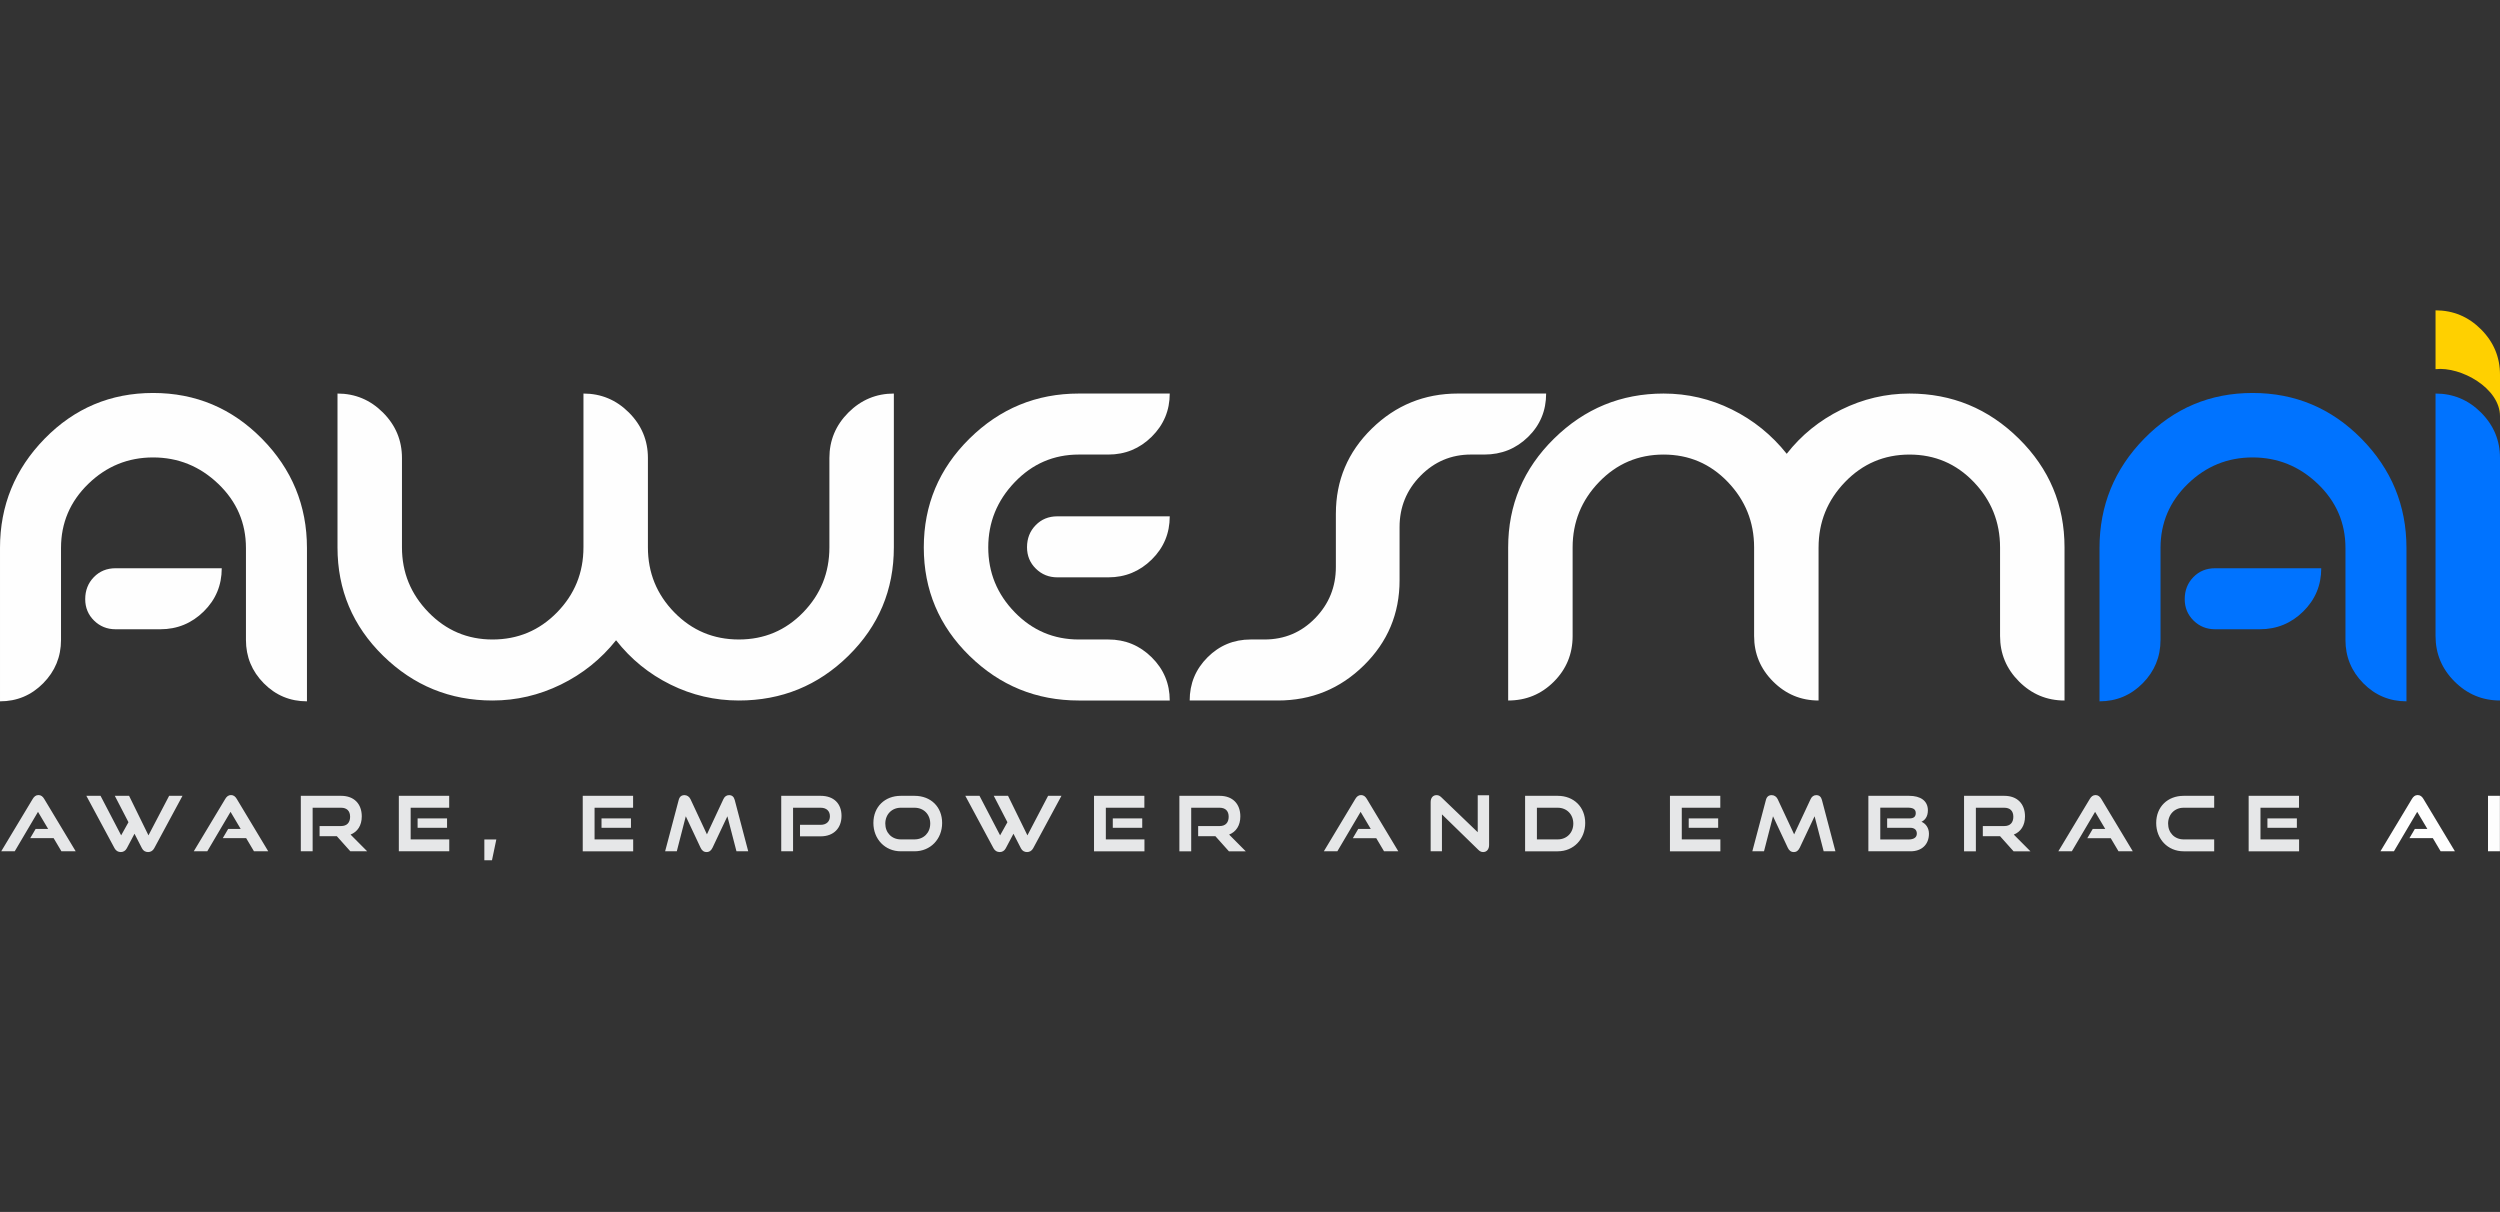
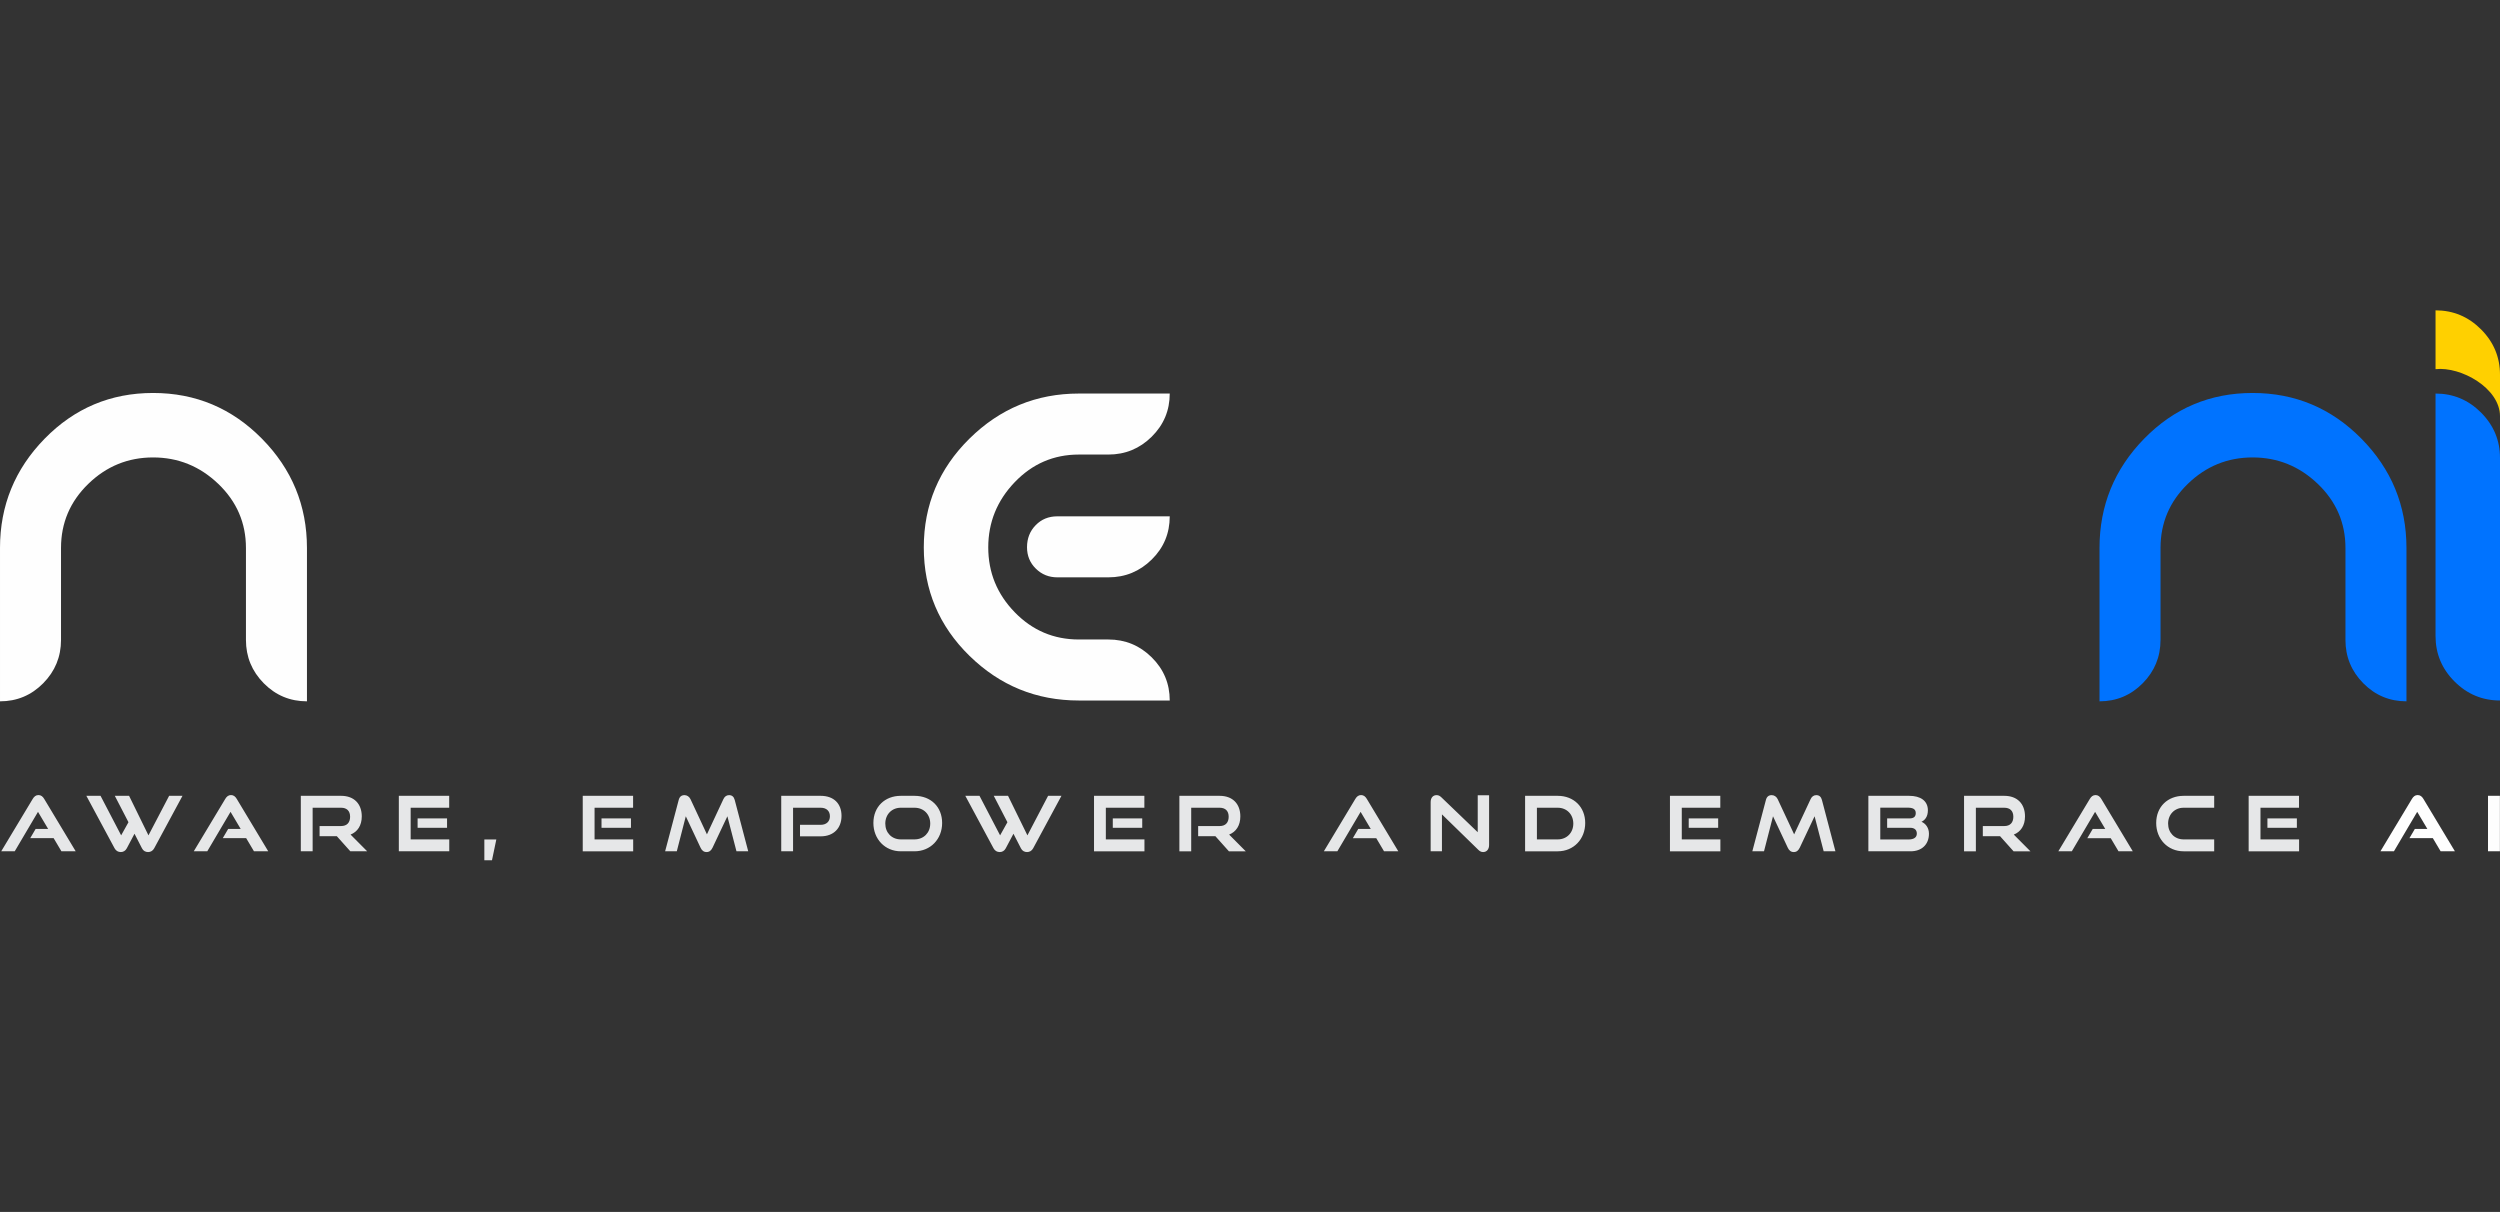
<svg xmlns="http://www.w3.org/2000/svg" xml:space="preserve" width="4.732in" height="2.294in" version="1.1" style="shape-rendering:geometricPrecision; text-rendering:geometricPrecision; image-rendering:optimizeQuality; fill-rule:evenodd; clip-rule:evenodd" viewBox="0 0 4732.22 2294.06">
  <rect x="0" y="0" width="4732.22" height="2294.06" fill="#333333" stroke="none" />
  <defs>
    <style type="text/css">
   
    .fil4 {fill:none}
    .fil0 {fill:#FEFEFE;fill-rule:nonzero}
    .fil3 {fill:#E6E7E8;fill-rule:nonzero}
    .fil1 {fill:#0073FF;fill-rule:nonzero}
    .fil2 {fill:#FFD000;fill-rule:nonzero}
   
  </style>
  </defs>
  <g id="Layer_x0020_1">
    <g id="_2274552006160">
      <g>
        <g>
-           <path class="fil0" d="M1104.42 1036.16l0 -291.24c33.41,0 62.1,11.99 86.06,35.95 23.97,23.97 35.95,52.66 35.95,86.06l0 169.23c0,47.93 16.7,88.97 50.11,123.1 33.41,34.14 74.08,51.2 122.02,51.2 47.94,0 88.48,-17.07 121.65,-51.2 33.17,-34.13 49.75,-75.17 49.75,-123.1l0 -169.23c0,-33.41 11.99,-62.09 35.95,-86.06 23.97,-23.96 52.66,-35.95 86.06,-35.95l0 291.24c0,80.37 -28.69,148.77 -86.06,205.18 -57.37,56.41 -126.49,84.61 -207.35,84.61 -45.52,0 -88.61,-10.05 -129.28,-30.14 -40.67,-20.09 -75.05,-48.06 -103.13,-83.89 -28.56,35.83 -63.43,63.79 -104.58,83.89 -41.16,20.09 -84.25,30.14 -129.28,30.14 -80.38,0 -149.37,-28.2 -206.99,-84.61 -57.62,-56.41 -86.43,-124.8 -86.43,-205.18l0 -291.24c33.41,0 62.1,11.99 86.07,35.95 23.97,23.97 35.95,52.66 35.95,86.06l0 169.23c0,47.45 16.7,88.36 50.11,122.74 33.41,34.38 73.84,51.57 121.29,51.57 47.93,0 88.61,-17.07 122.02,-51.2 33.41,-34.13 50.11,-75.17 50.11,-123.1zm1424.25 -63.92c0,-62.94 22.64,-116.57 67.91,-160.87 45.27,-44.3 99.62,-66.46 163.05,-66.46l167.04 0c0,32.44 -11.38,59.8 -34.13,82.07 -22.76,22.28 -50.35,33.41 -82.8,33.41l-25.42 0c-37.28,0 -69.12,13.44 -95.51,40.31 -26.39,26.87 -39.58,59.19 -39.58,96.96l0 100.95c0,62.94 -22.52,116.57 -67.55,160.87 -45.03,44.3 -99.26,66.46 -162.69,66.46l-167.04 0c0,-31.96 11.26,-59.19 33.77,-81.71 22.51,-22.51 49.75,-33.77 81.7,-33.77l26.15 0c37.76,0 69.72,-13.43 95.87,-40.31 26.15,-26.87 39.22,-59.19 39.22,-96.96l0 -100.96zm913.67 63.92l0 289.79c-33.41,0 -62.1,-11.98 -86.06,-35.95 -23.97,-23.96 -35.95,-52.65 -35.95,-86.06l0 -167.77c0,-47.94 -16.58,-89.21 -49.75,-123.83 -33.17,-34.62 -73.72,-51.93 -121.65,-51.93 -47.94,0 -88.61,17.31 -122.02,51.93 -33.41,34.62 -50.12,75.9 -50.12,123.83l0 167.77c0,33.89 -11.86,62.7 -35.59,86.43 -23.72,23.73 -52.54,35.59 -86.43,35.59l0 -289.79c0,-80.38 28.93,-149.01 86.79,-205.9 57.86,-56.89 126.98,-85.34 207.36,-85.34 45.51,0 88.61,10.05 129.28,30.14 40.67,20.09 75.3,48.06 103.86,83.89 27.6,-35.34 61.98,-63.19 103.13,-83.52 41.16,-20.33 84.25,-30.5 129.28,-30.5 80.37,0 149.37,28.45 206.99,85.34 57.62,56.89 86.43,125.52 86.43,205.9l0 289.79c-33.41,0 -62.1,-11.98 -86.07,-35.95 -23.96,-23.96 -35.95,-52.65 -35.95,-86.06l0 -167.77c0,-47.94 -16.58,-89.21 -49.75,-123.83 -33.17,-34.62 -73.72,-51.93 -121.65,-51.93 -47.93,0 -88.61,17.31 -122.02,51.93 -33.41,34.62 -50.11,75.9 -50.11,123.83z" />
          <path class="fil0" d="M2042.06 1325.95c-80.38,0 -149.37,-28.2 -206.99,-84.61 -57.62,-56.41 -86.43,-124.8 -86.43,-205.18 0,-80.38 28.81,-149.01 86.43,-205.9 57.62,-56.89 126.61,-85.34 206.99,-85.34l172.13 0c0,31.96 -11.38,59.19 -34.14,81.71 -22.76,22.52 -50.11,33.77 -82.07,33.77l-55.92 0c-47.45,0 -87.88,17.43 -121.29,52.29 -33.41,34.86 -50.11,76.02 -50.11,123.47 0,47.45 16.7,88.36 50.11,122.74 33.41,34.38 73.84,51.57 121.29,51.57l55.92 0c31.96,0 59.31,11.26 82.07,33.77 22.76,22.52 34.14,49.75 34.14,81.71l-172.13 0zm-40.67 -348.62l212.8 0c0,32.2 -11.38,59.43 -34.14,81.83 -22.76,22.39 -50.11,33.65 -82.07,33.65l-96.59 0c-15.98,0 -29.54,-5.45 -40.67,-16.46 -11.14,-10.89 -16.7,-24.45 -16.7,-40.55 0,-16.58 5.45,-30.5 16.34,-41.64 10.89,-11.26 24.57,-16.83 41.04,-16.83z" />
          <path class="fil0" d="M-0 1037.25c0,-80.3 28.22,-149.39 84.61,-206.99 56.39,-57.6 124.8,-86.43 205.18,-86.43 80.38,0 149.03,28.83 205.9,86.43 56.87,57.6 85.34,126.61 85.34,206.99l0 290.26c-31.96,0 -59.21,-11.4 -81.71,-34.14 -22.5,-22.74 -33.77,-50.15 -33.77,-82.07l0 -174.05c0,-47.41 -17.45,-87.9 -52.29,-121.29 -34.85,-33.39 -76.02,-50.11 -123.47,-50.11 -47.45,0 -88.38,16.72 -122.74,50.11 -34.36,33.39 -51.57,73.84 -51.57,121.29l0 174.05c0,31.96 -11.28,59.33 -33.77,82.07 -22.5,22.74 -49.75,34.14 -81.71,34.14l0 -290.26z" />
-           <path class="fil0" d="M218.67 1075.61l201.07 0c0,32.2 -11.41,59.46 -34.14,81.83 -22.73,22.37 -50.16,33.65 -82.07,33.65l-84.86 0c-15.93,0 -29.53,-5.5 -40.67,-16.46 -11.08,-10.9 -16.7,-24.45 -16.7,-40.55 0,-16.59 5.5,-30.5 16.34,-41.64 10.9,-11.2 24.57,-16.83 41.04,-16.83z" />
          <path class="fil1" d="M3974.13 1037.25c0,-80.3 28.22,-149.39 84.61,-206.99 56.39,-57.6 124.8,-86.43 205.18,-86.43 80.37,0 149.03,28.83 205.9,86.43 56.87,57.6 85.34,126.61 85.34,206.99l0 290.26c-31.96,0 -59.21,-11.4 -81.7,-34.14 -22.5,-22.74 -33.78,-50.15 -33.78,-82.07l0 -174.05c0,-47.41 -17.45,-87.9 -52.29,-121.29 -34.84,-33.39 -76.02,-50.11 -123.47,-50.11 -47.45,0 -88.38,16.72 -122.74,50.11 -34.35,33.39 -51.57,73.84 -51.57,121.29l0 174.05c0,31.96 -11.27,59.33 -33.77,82.07 -22.5,22.74 -49.75,34.14 -81.71,34.14l0 -290.26z" />
-           <path class="fil1" d="M4192.8 1075.61l201.07 0c0,32.2 -11.41,59.46 -34.14,81.83 -22.73,22.37 -50.16,33.65 -82.07,33.65l-84.86 0c-15.93,0 -29.53,-5.5 -40.67,-16.46 -11.08,-10.9 -16.7,-24.45 -16.7,-40.55 0,-16.59 5.5,-30.5 16.34,-41.64 10.9,-11.2 24.57,-16.83 41.04,-16.83z" />
          <path class="fil2" d="M4732.22 709.43c0,-33.41 -11.98,-62.1 -35.95,-86.07 -23.96,-23.96 -52.65,-35.95 -86.06,-35.95l0 111.33c48.34,-5.28 122.02,36.06 122.02,89.2l0 -78.52z" />
          <path class="fil1" d="M4732.22 866.93c0,-33.41 -11.98,-62.09 -35.95,-86.06 -23.96,-23.96 -52.65,-35.95 -86.06,-35.95l0 459.02c0,33.41 11.98,62.1 35.95,86.06 23.96,23.97 52.65,35.95 86.06,35.95l0 -459.02z" />
        </g>
        <g>
          <path class="fil3" d="M143.28 1611.37l-59.65 -99.22c-2.6,-4.33 -5.92,-7.22 -10.83,-7.22 -4.91,0 -8.23,2.89 -10.83,7.22l-59.65 99.22 25.56 0 44.05 -74.67 19.21 32.35 -23.69 0 -10.25 17.48 44.33 0 14.73 24.84 27.01 0zm125.47 -5.63c2.46,4.91 6.79,7.08 11.56,7.08 4.76,0 8.95,-2.31 11.55,-7.08l53.58 -99.36 -25.28 0 -39.14 74.81 -36.68 -74.81 -27.01 0 25.85 49.97 -13.86 24.84 -39 -74.81 -26.86 0 53.44 99.36c2.6,4.77 6.79,7.08 11.7,7.08 4.62,0 8.81,-2.17 11.41,-7.08l14.59 -27.58 14.15 27.58zm238.99 5.63l-59.65 -99.22c-2.6,-4.33 -5.92,-7.22 -10.83,-7.22 -4.91,0 -8.23,2.89 -10.83,7.22l-59.65 99.22 25.56 0 44.05 -74.67 19.21 32.35 -23.69 0 -10.25 17.48 44.33 0 14.73 24.84 27.01 0zm187.29 0l-31.48 -31.63c13.14,-5.2 21.23,-17.19 21.23,-34.37 0,-23.83 -14.59,-39 -39.14,-39l-76.25 0 0 105 22.38 0 0 -82.46 53.87 0c10.69,0 17.04,5.92 17.04,17.04 0,11.12 -6.07,17.62 -17.04,17.62l-40.72 0 0 19.21 32.64 0 25.56 28.59 31.92 0zm151.18 -44.48l0 -17.76 -55.74 0 0 17.76 55.74 0zm4.19 44.48l0 -22.53 -73.08 0 0 -59.93 72.93 0 0 -22.53 -95.31 0 0 105 95.46 0zm80.85 17.04l8.23 -39.43 -22.67 0 0 39.43 14.44 0zm263.08 -61.52l0 -17.76 -55.74 0 0 17.76 55.74 0zm4.19 44.48l0 -22.53 -73.08 0 0 -59.93 72.93 0 0 -22.53 -95.31 0 0 105 95.46 0zm217.76 0l-25.56 -97.2c-1.59,-6.06 -5.2,-9.1 -10.69,-9.1 -4.76,0 -8.52,2.74 -10.69,7.51l-31.2 66.72 -31.19 -66.72c-2.31,-4.77 -6.65,-7.51 -11.27,-7.51 -5.78,0 -9.39,3.04 -10.97,9.1l-25.71 97.2 22.09 0 17.04 -66.29 27.87 59.35c2.45,5.34 6.07,8.38 11.41,8.38 5.49,0 8.81,-3.04 11.41,-8.38l28.02 -59.35 17.19 66.29 22.24 0zm137.17 -28.31c24.84,0 39.43,-15.74 39.43,-38.7 0,-23.25 -14.59,-37.98 -39.43,-37.98l-74.67 0 0 105 22.38 0 0 -82.46 52.28 0c10.98,0 17.47,6.21 17.47,16.18 0,9.67 -6.5,16.17 -17.47,16.17l-39.14 0 0 21.81 39.14 0zm177.61 28.31c30.33,0 52.28,-23.11 52.28,-53.58 0,-30.48 -21.37,-51.42 -52.28,-51.42l-26 0c-29.89,0 -51.85,20.51 -51.85,51.42 0,30.47 21.95,53.58 51.85,53.58l26 0zm-26 -22.53c-17.04,0 -29.31,-12.56 -29.31,-29.89 0,-17.48 12.42,-30.04 29.31,-30.04l26 0c17.48,0 29.75,12.56 29.75,30.04 0,17.33 -12.28,29.89 -29.75,29.89l-26 0zm227.44 16.9c2.46,4.91 6.79,7.08 11.56,7.08 4.76,0 8.95,-2.31 11.55,-7.08l53.58 -99.36 -25.28 0 -39.14 74.81 -36.68 -74.81 -27.01 0 25.85 49.97 -13.86 24.84 -39 -74.81 -26.86 0 53.44 99.36c2.6,4.77 6.79,7.08 11.7,7.08 4.62,0 8.81,-2.17 11.41,-7.08l14.59 -27.58 14.15 27.58zm229.6 -38.85l0 -17.76 -55.74 0 0 17.76 55.74 0zm4.19 44.48l0 -22.53 -73.08 0 0 -59.93 72.93 0 0 -22.53 -95.31 0 0 105 95.46 0zm191.76 0l-31.48 -31.63c13.14,-5.2 21.23,-17.19 21.23,-34.37 0,-23.83 -14.59,-39 -39.14,-39l-76.25 0 0 105 22.38 0 0 -82.46 53.87 0c10.69,0 17.04,5.92 17.04,17.04 0,11.12 -6.07,17.62 -17.04,17.62l-40.72 0 0 19.21 32.64 0 25.56 28.59 31.92 0zm288.78 0l-59.65 -99.22c-2.6,-4.33 -5.92,-7.22 -10.83,-7.22 -4.91,0 -8.23,2.89 -10.83,7.22l-59.65 99.22 25.56 0 44.05 -74.67 19.21 32.35 -23.69 0 -10.25 17.48 44.33 0 14.73 24.84 27.01 0zm151.33 -2.89c3.03,3.04 5.78,4.33 9.24,4.33 6.65,0 11.27,-5.06 11.27,-13.43l0 -94.02 -21.52 0 0 69.9 -68.74 -66c-3.18,-3.03 -5.78,-4.19 -9.1,-4.19 -6.93,0 -11.26,5.06 -11.26,13.29l0 93.01 21.37 0 0 -69.9 68.74 67.01zm150.46 2.89c30.19,0 51.99,-23.11 51.99,-53.58 0,-30.48 -21.81,-51.42 -51.99,-51.42l-61.81 0 0 105 61.81 0zm-39.43 -22.53l0 -59.93 39.43 0c17.04,0 29.46,12.56 29.46,30.04 0,17.33 -12.42,29.89 -29.46,29.89l-39.43 0zm343.09 -21.95l0 -17.76 -55.74 0 0 17.76 55.74 0zm4.19 44.48l0 -22.53 -73.08 0 0 -59.93 72.93 0 0 -22.53 -95.31 0 0 105 95.46 0zm217.76 0l-25.56 -97.2c-1.59,-6.06 -5.2,-9.1 -10.69,-9.1 -4.76,0 -8.52,2.74 -10.69,7.51l-31.2 66.72 -31.19 -66.72c-2.31,-4.77 -6.65,-7.51 -11.27,-7.51 -5.78,0 -9.39,3.04 -10.97,9.1l-25.71 97.2 22.09 0 17.04 -66.29 27.87 59.35c2.45,5.34 6.07,8.38 11.41,8.38 5.49,0 8.81,-3.04 11.41,-8.38l28.02 -59.35 17.19 66.29 22.24 0zm142.37 0c20.65,0 34.66,-12.56 34.66,-33.36 0,-10.98 -6.21,-19.21 -14.15,-22.53 5.92,-2.74 12.13,-8.96 12.13,-21.67 0,-18.2 -14.15,-27.44 -35.39,-27.44l-77.26 0 0 105 80.01 0zm-0.72 -44.48c8.09,0 12.42,4.04 12.42,10.98 0,7.65 -6.21,11.12 -15.74,11.12l-53.44 0 0 -60.22 51.7 0c9.68,0 15.45,2.46 15.45,10.26 0,6.79 -3.76,10.11 -11.99,10.11l-42.17 0 0 17.76 43.76 0zm227.44 44.48l-31.48 -31.63c13.14,-5.2 21.23,-17.19 21.23,-34.37 0,-23.83 -14.59,-39 -39.14,-39l-76.25 0 0 105 22.38 0 0 -82.46 53.87 0c10.69,0 17.04,5.92 17.04,17.04 0,11.12 -6.07,17.62 -17.04,17.62l-40.72 0 0 19.21 32.64 0 25.56 28.59 31.92 0zm193.78 0l-59.65 -99.22c-2.6,-4.33 -5.92,-7.22 -10.83,-7.22 -4.91,0 -8.23,2.89 -10.83,7.22l-59.65 99.22 25.56 0 44.05 -74.67 19.21 32.35 -23.69 0 -10.25 17.48 44.33 0 14.73 24.84 27.01 0zm154.07 0l0 -22.53 -57.91 0c-17.04,0 -29.31,-12.56 -29.31,-29.89 0,-17.48 12.42,-30.04 29.31,-30.04l57.91 0 0 -22.53 -57.91 0c-29.89,0 -51.85,20.51 -51.85,51.42 0,30.47 21.95,53.58 51.85,53.58l57.91 0zm156.52 -44.48l0 -17.76 -55.74 0 0 17.76 55.74 0zm4.19 44.48l0 -22.53 -73.08 0 0 -59.93 72.93 0 0 -22.53 -95.31 0 0 105 95.46 0z" />
          <path class="fil0" d="M4646.86 1611.37l-59.65 -99.22c-2.6,-4.33 -5.92,-7.22 -10.83,-7.22 -4.91,0 -8.23,2.89 -10.83,7.22l-59.65 99.22 25.56 0 44.05 -74.67 19.21 32.35 -23.69 0 -10.25 17.48 44.33 0 14.73 24.84 27.01 0zm85.18 0l0 -105 -22.53 0 0 105 22.53 0z" />
        </g>
      </g>
      <rect class="fil4" x="-0.01" y="-0.01" width="4732.22" height="2294.06" />
    </g>
  </g>
</svg>